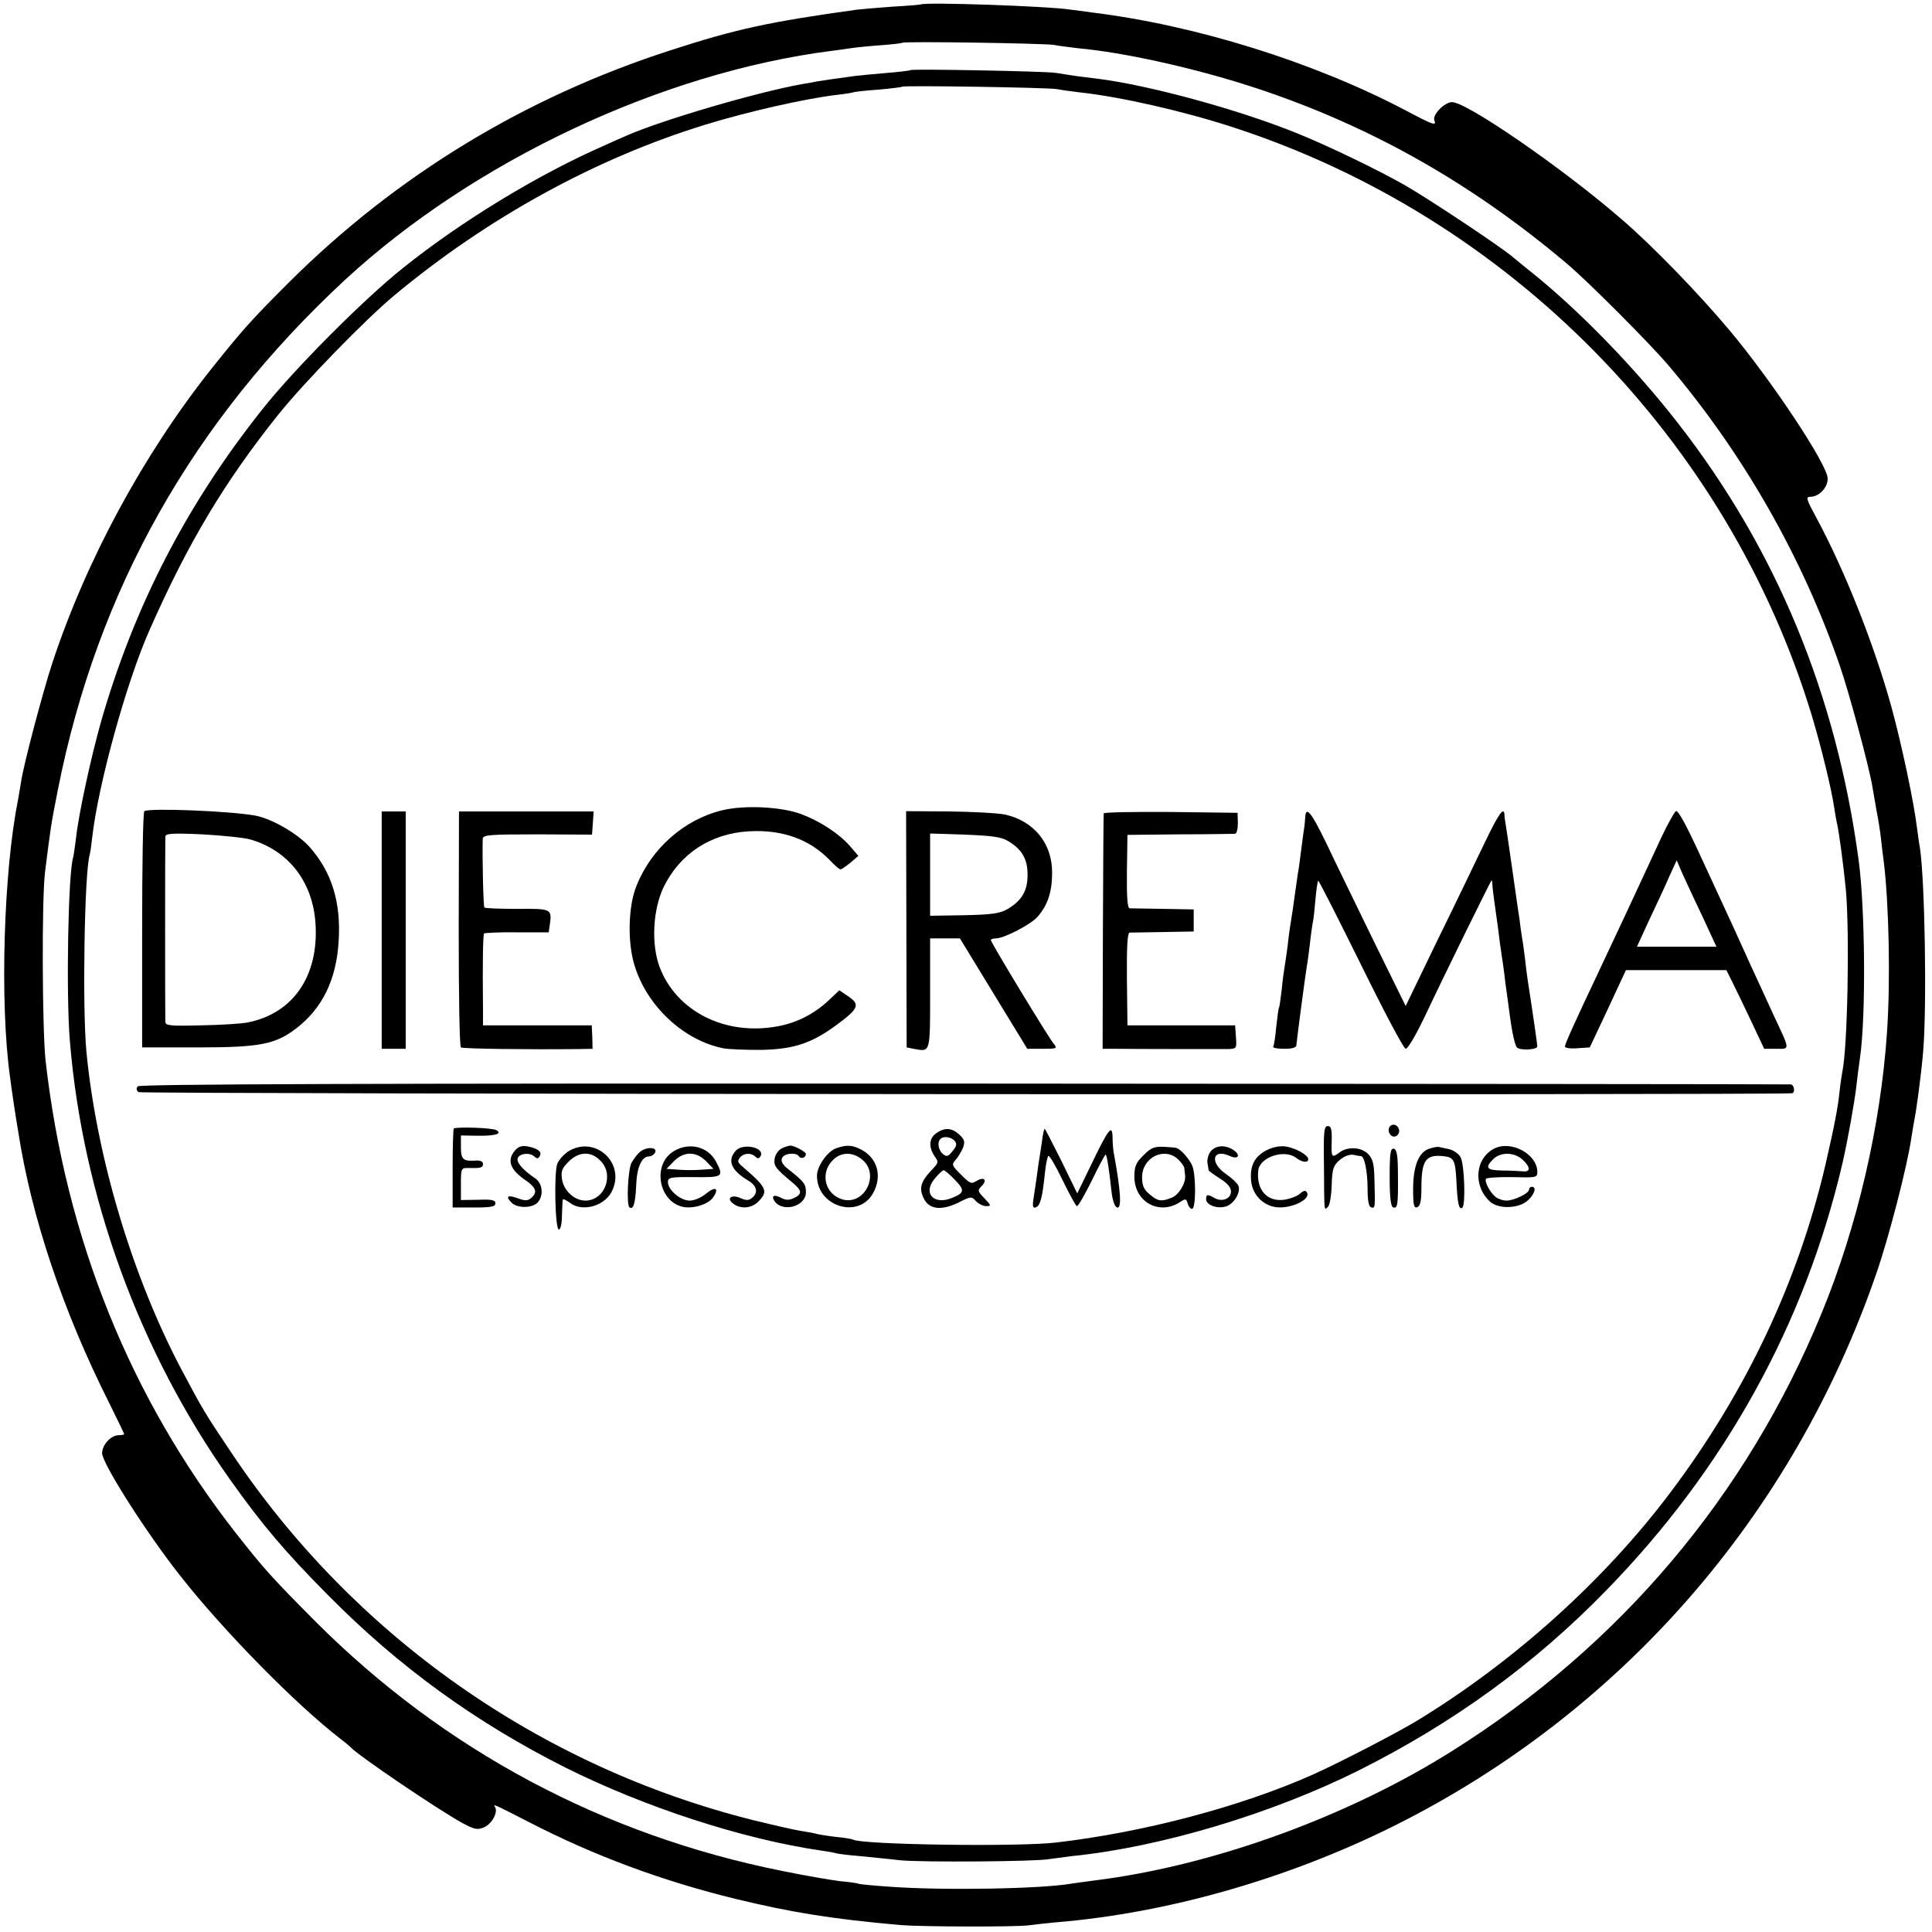
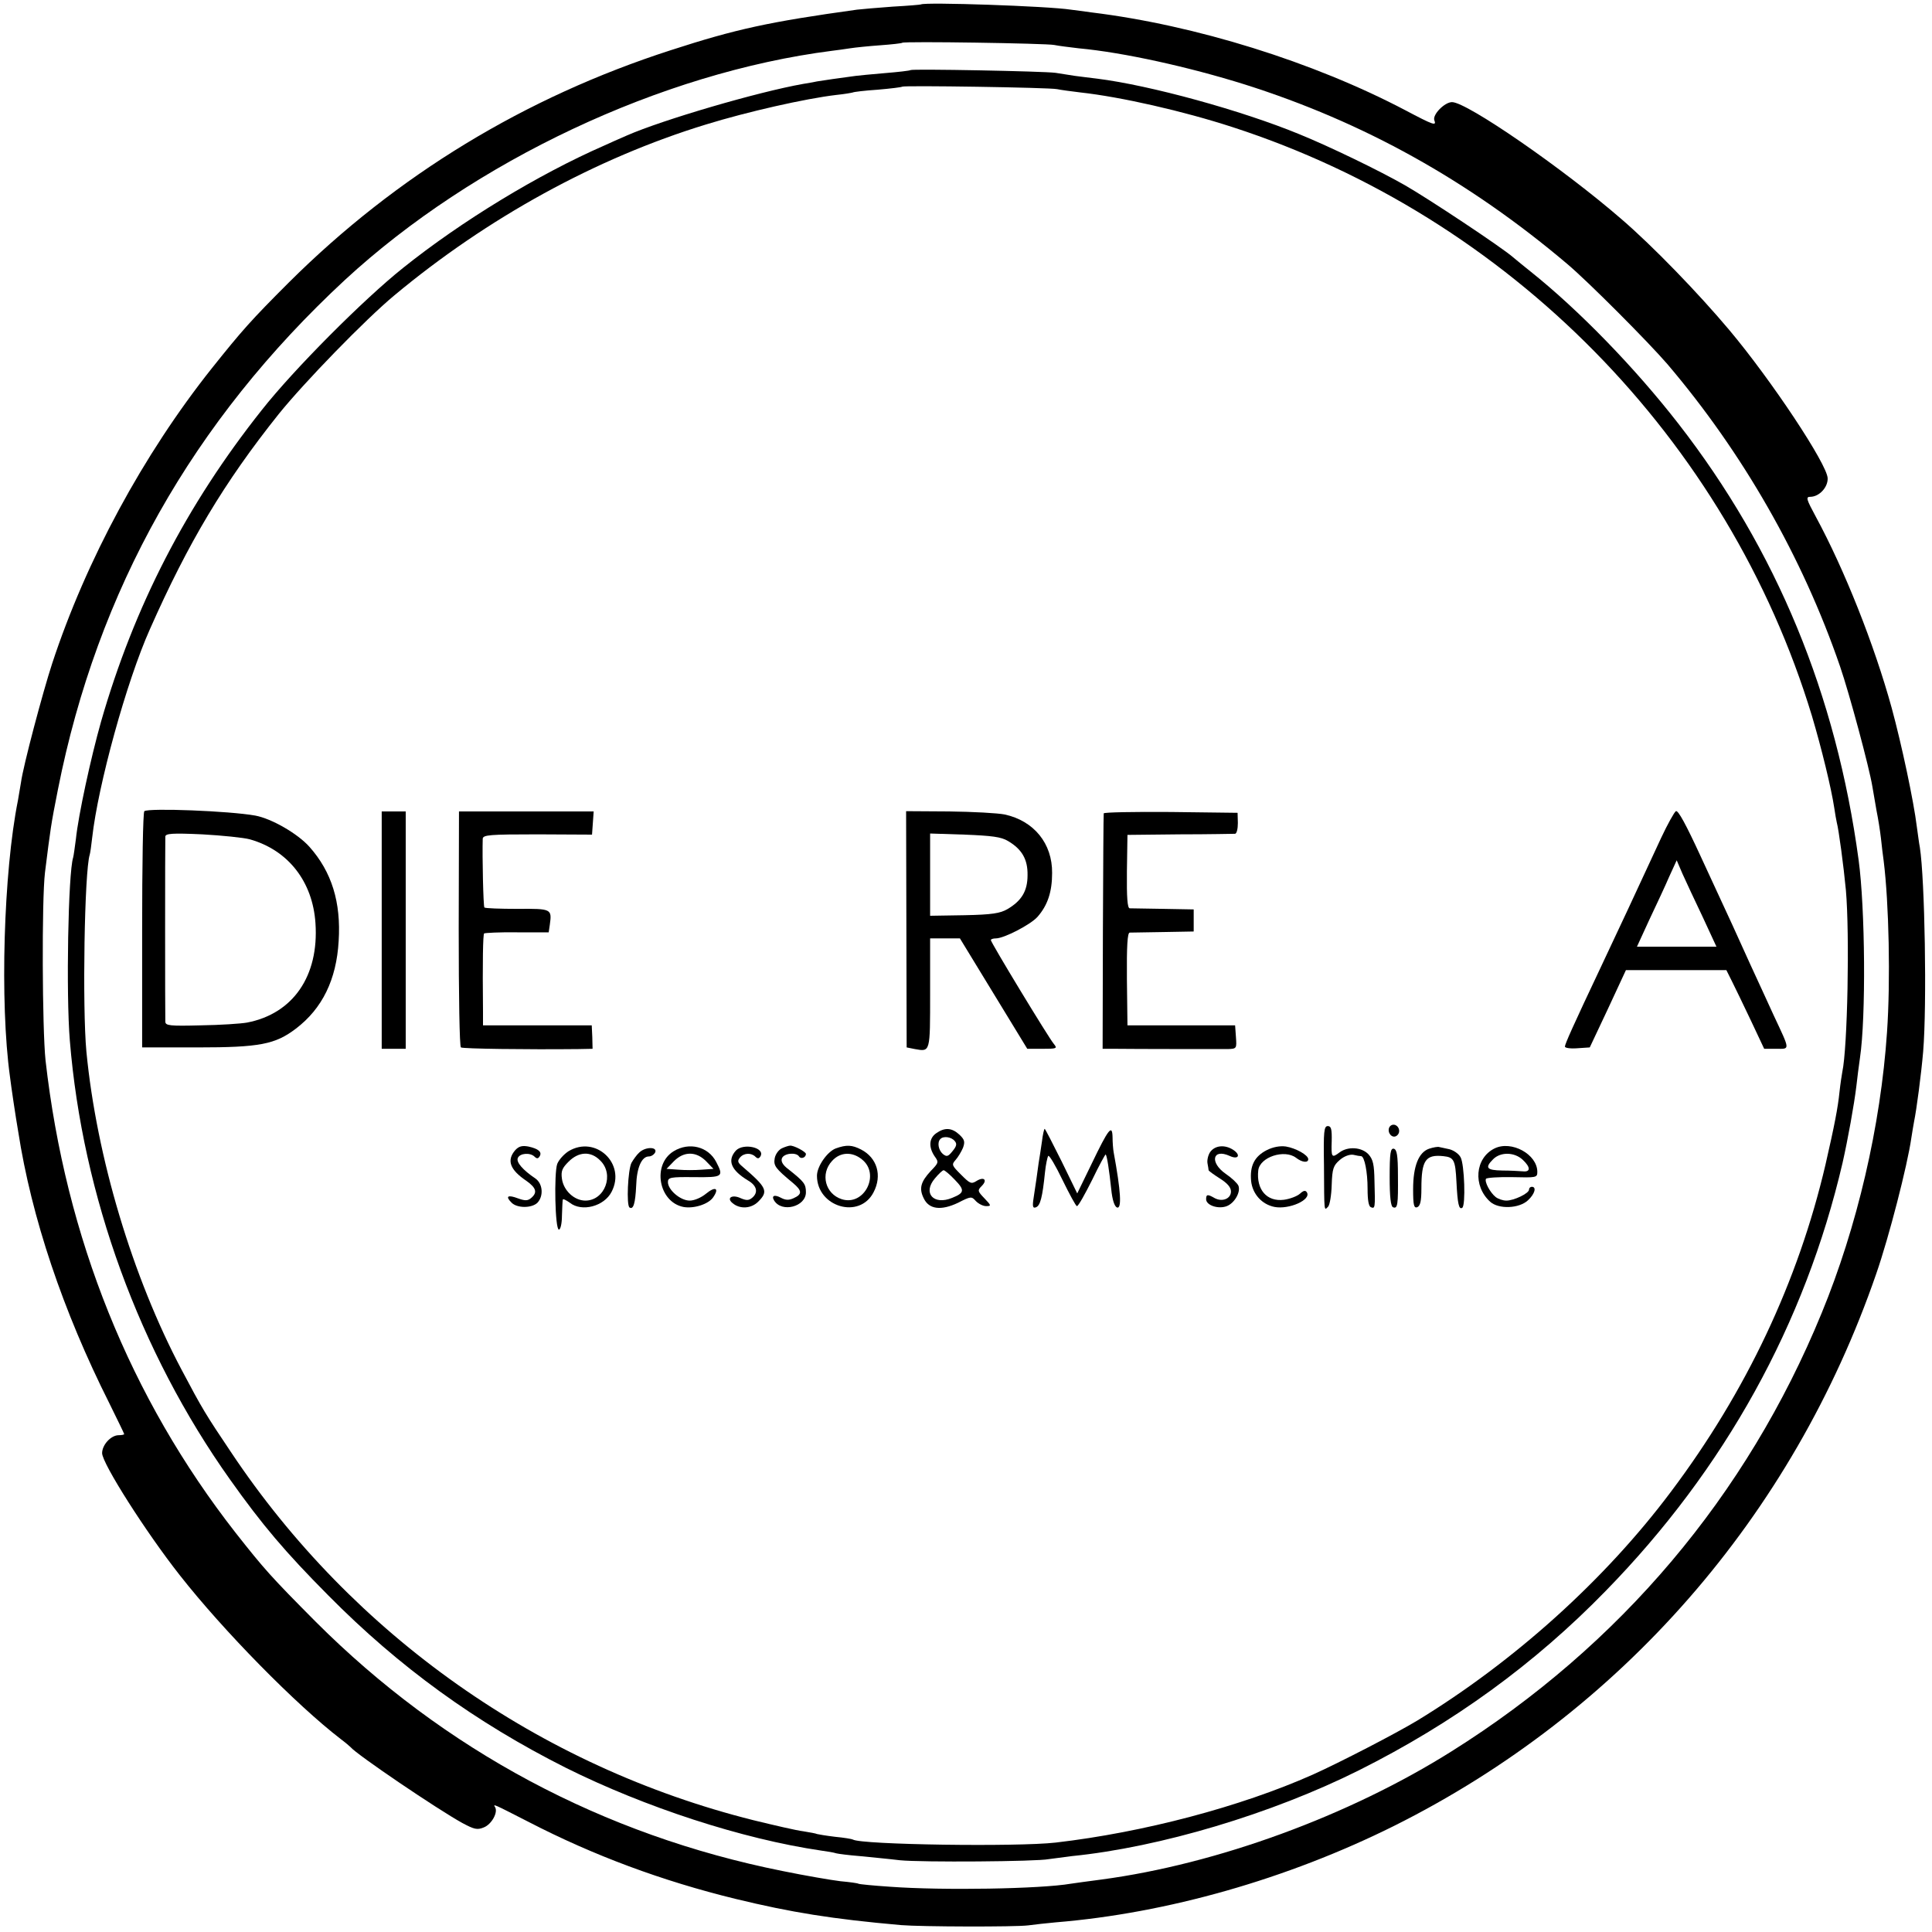
<svg xmlns="http://www.w3.org/2000/svg" version="1.0" width="700pt" height="700pt" viewBox="0 0 700 700" preserveAspectRatio="xMidYMid meet">
  <g transform="translate(0,700) scale(0.1,-0.1)" fill="#000000" stroke="none">
    <path d="M3337 6984 c-1 -1 -47 -5 -102 -8 -55 -4 -113 -9 -130 -11 -317 -44 -438 -70 -675 -147 -527 -170 -993 -453 -1383 -841 -138 -138 -169 -173 -280 -312 -248 -312 -455 -695 -578 -1069 -34 -104 -105 -371 -113 -431 -4 -23 -9 -52 -11 -65 -52 -259 -66 -732 -29 -1000 4 -34 21 -149 30 -200 48 -311 162 -650 330 -984 29 -59 54 -110 54 -112 0 -2 -9 -4 -20 -4 -28 0 -60 -35 -60 -65 0 -37 159 -287 282 -443 157 -200 421 -469 584 -594 16 -12 31 -25 34 -28 22 -27 316 -226 405 -275 43 -23 54 -26 78 -16 28 11 52 54 41 73 -8 13 -10 14 121 -53 236 -122 484 -214 750 -279 202 -49 350 -73 600 -95 71 -6 412 -7 460 -1 22 3 67 8 100 11 404 33 839 157 1225 349 822 410 1445 1122 1748 2001 46 132 113 393 127 491 3 21 8 48 10 60 9 43 26 172 33 254 14 170 6 625 -12 740 -3 14 -7 48 -11 75 -11 91 -55 298 -91 430 -63 229 -171 501 -275 693 -34 63 -37 72 -20 72 32 0 64 34 63 67 -1 50 -204 356 -357 538 -111 132 -276 303 -390 401 -211 183 -560 424 -614 424 -27 0 -72 -46 -64 -66 8 -21 -2 -18 -106 37 -333 175 -760 308 -1136 354 -27 4 -61 8 -75 10 -83 13 -531 28 -543 19z m483 -147 c14 -3 54 -8 88 -12 163 -15 401 -68 602 -131 430 -136 811 -348 1168 -650 76 -64 294 -283 363 -363 274 -322 490 -700 626 -1096 34 -99 106 -367 117 -435 3 -19 10 -59 15 -87 6 -29 13 -74 16 -100 3 -27 7 -64 10 -83 19 -153 25 -432 12 -620 -23 -339 -108 -705 -237 -1018 -271 -661 -730 -1204 -1340 -1587 -372 -234 -850 -409 -1270 -465 -47 -6 -96 -13 -110 -15 -110 -19 -465 -25 -655 -11 -60 4 -112 9 -115 11 -3 2 -32 6 -65 9 -33 4 -127 20 -210 37 -650 130 -1226 438 -1691 903 -162 163 -186 190 -290 322 -383 490 -616 1069 -689 1712 -12 114 -14 581 -2 681 20 159 21 170 47 301 143 722 487 1333 1040 1846 466 430 1146 751 1765 830 17 2 46 6 65 9 19 3 68 8 110 11 41 3 77 7 79 9 5 6 522 -2 551 -8z" />
    <path d="M3299 6746 c-2 -2 -44 -7 -94 -11 -49 -4 -97 -9 -105 -10 -40 -5 -136 -19 -140 -20 -3 -1 -25 -5 -50 -9 -164 -29 -509 -130 -639 -187 -25 -11 -62 -27 -81 -36 -238 -104 -518 -274 -730 -444 -143 -114 -396 -368 -511 -514 -274 -345 -463 -712 -583 -1130 -37 -131 -82 -338 -91 -425 -4 -30 -8 -60 -10 -67 -18 -56 -26 -493 -12 -663 46 -563 252 -1128 580 -1590 117 -165 201 -264 357 -421 256 -259 534 -460 860 -624 287 -143 639 -258 925 -300 22 -3 47 -7 55 -10 8 -2 47 -7 85 -10 39 -4 104 -10 145 -15 78 -8 497 -5 540 4 14 2 52 7 84 11 319 32 724 153 1040 311 341 171 635 384 894 650 431 441 722 967 858 1551 19 84 42 211 50 278 3 28 9 74 13 102 22 147 19 542 -5 718 -81 598 -297 1122 -653 1580 -157 202 -360 411 -534 550 -21 17 -50 40 -65 53 -41 36 -308 213 -392 261 -91 52 -270 139 -383 185 -209 86 -540 177 -732 201 -27 3 -63 8 -80 10 -16 3 -48 7 -70 11 -43 6 -521 15 -526 10z m531 -69 c14 -3 52 -8 85 -12 145 -16 371 -67 552 -126 1001 -325 1794 -1131 2098 -2133 35 -118 70 -261 81 -334 3 -20 7 -44 9 -52 7 -25 25 -160 33 -245 14 -160 6 -572 -13 -659 -2 -11 -7 -43 -10 -71 -6 -59 -18 -121 -51 -265 -99 -423 -287 -822 -560 -1185 -239 -319 -568 -615 -919 -829 -78 -47 -281 -152 -379 -196 -261 -116 -612 -209 -931 -246 -138 -16 -705 -8 -735 11 -3 2 -33 7 -65 10 -33 4 -62 9 -65 10 -3 2 -26 6 -50 10 -25 3 -106 22 -180 40 -775 194 -1451 670 -1894 1335 -90 134 -103 155 -178 297 -178 336 -308 770 -345 1153 -15 162 -7 653 12 713 2 6 6 35 9 62 21 189 124 565 209 755 139 314 269 532 467 780 91 113 313 342 419 430 336 280 730 497 1129 619 149 46 361 94 472 107 30 3 57 8 60 9 3 2 44 7 90 10 47 4 87 9 89 11 6 5 533 -3 561 -9z" />
-     <path d="M2616 4064 c-137 -33 -257 -139 -310 -274 -30 -73 -33 -204 -7 -288 45 -147 177 -271 321 -300 19 -4 80 -6 135 -6 119 2 184 23 274 89 82 60 88 75 46 104 l-34 23 -38 -36 c-53 -50 -118 -83 -188 -95 -189 -34 -364 55 -425 215 -31 83 -25 208 15 291 59 120 170 193 308 201 120 7 219 -28 293 -104 18 -19 35 -34 39 -34 4 0 20 11 36 24 l29 25 -30 35 c-40 46 -109 91 -179 117 -71 26 -204 33 -285 13z" />
    <path d="M523 4061 c-5 -3 -8 -197 -8 -431 l0 -425 200 0 c226 0 282 11 357 68 96 73 147 178 155 317 9 141 -25 251 -106 342 -43 48 -137 102 -196 113 -95 17 -385 28 -402 16z m382 -102 c139 -39 228 -153 238 -304 13 -191 -81 -328 -248 -360 -22 -4 -97 -9 -167 -10 -114 -3 -128 -1 -129 13 -1 20 -1 651 0 671 1 11 24 13 134 8 72 -4 150 -12 172 -18z" />
    <path d="M6072 4061 c-6 -4 -30 -47 -53 -96 -95 -205 -153 -330 -217 -465 -104 -220 -132 -283 -132 -292 0 -5 20 -8 45 -6 l45 3 66 140 65 140 182 0 182 0 20 -40 c11 -22 42 -86 69 -143 l48 -102 44 0 c50 0 51 -8 -9 120 -19 41 -57 125 -85 185 -54 120 -62 137 -180 392 -52 113 -82 169 -90 164z m97 -383 l50 -108 -144 0 -144 0 45 98 c25 53 58 123 72 156 l27 59 21 -49 c12 -27 45 -97 73 -156z" />
    <path d="M1383 3630 l0 -430 43 0 44 0 0 430 0 430 -44 0 -43 0 0 -430z" />
    <path d="M1662 3635 c0 -246 3 -427 8 -430 8 -5 238 -8 426 -6 l51 1 -1 42 -2 43 -197 0 -197 0 0 50 c-2 185 0 278 4 283 3 2 57 5 120 4 l114 0 4 27 c8 58 7 59 -117 58 -63 0 -117 2 -120 5 -4 4 -8 188 -6 249 1 14 24 16 199 16 l197 -1 3 42 3 42 -244 0 -244 0 -1 -425z" />
    <path d="M3284 3633 l1 -428 30 -6 c56 -10 55 -13 55 202 l0 199 54 0 54 0 122 -200 122 -200 55 0 c52 0 55 1 41 18 -18 21 -228 367 -228 376 0 3 8 6 18 6 30 0 126 50 151 78 37 42 53 91 53 159 1 107 -66 189 -172 212 -25 5 -115 10 -201 11 l-156 1 1 -428z m368 320 c51 -30 72 -67 71 -124 0 -58 -22 -93 -73 -123 -26 -15 -55 -20 -156 -22 l-124 -2 0 149 0 149 125 -4 c98 -4 132 -8 157 -23z" />
    <path d="M3999 4053 c-1 -5 -2 -198 -3 -430 l-1 -423 45 0 c69 -1 371 -1 408 -1 33 1 33 2 30 44 l-3 42 -195 0 -195 0 -2 168 c-1 120 2 167 10 168 7 0 62 1 122 2 l110 2 0 40 0 40 -110 2 c-60 1 -115 2 -122 2 -8 1 -11 38 -10 134 l2 132 190 2 c105 0 195 2 200 2 6 1 10 18 10 39 l-1 37 -242 3 c-133 1 -242 -1 -243 -5z" />
-     <path d="M4729 4038 c-1 -13 -2 -27 -3 -33 -1 -5 -6 -41 -11 -80 -5 -38 -9 -72 -10 -75 -1 -3 -5 -30 -9 -60 -4 -30 -10 -68 -12 -85 -10 -62 -13 -81 -19 -135 -4 -30 -9 -64 -11 -75 -2 -11 -7 -47 -10 -80 -4 -33 -8 -63 -10 -66 -2 -3 -6 -34 -10 -70 -3 -35 -8 -67 -11 -71 -2 -5 16 -8 40 -8 28 0 44 4 44 13 1 15 32 252 38 287 3 14 7 50 11 80 3 30 8 64 10 75 3 11 7 49 10 85 3 36 8 67 10 69 2 2 71 -134 154 -302 83 -169 156 -307 163 -307 8 0 37 50 66 110 81 172 243 500 245 500 2 0 3 -6 3 -12 0 -7 3 -35 7 -63 4 -27 9 -66 12 -85 2 -19 7 -51 9 -71 3 -20 8 -54 11 -75 3 -22 7 -50 8 -64 2 -14 10 -69 17 -124 7 -54 18 -104 25 -111 12 -12 74 -9 74 4 0 6 -15 112 -35 241 -2 14 -7 50 -10 80 -4 30 -8 62 -10 70 -1 8 -6 38 -9 65 -4 28 -9 61 -11 75 -2 14 -11 77 -20 140 -9 63 -18 124 -20 135 -2 11 -4 26 -4 33 -2 31 -21 4 -71 -100 -30 -62 -106 -221 -171 -353 l-116 -240 -118 240 c-64 132 -142 291 -171 353 -54 111 -73 133 -75 90z" />
-     <path d="M499 3064 c-6 -7 -5 -15 3 -21 10 -7 5947 -11 5991 -4 12 2 8 31 -5 32 -7 1 -1355 2 -2996 3 -2197 1 -2986 -2 -2993 -10z" />
    <path d="M5033 2914 c-7 -19 11 -39 26 -30 16 10 13 33 -4 40 -9 3 -18 -1 -22 -10z" />
-     <path d="M1644 2911 c-2 -2 -4 -68 -4 -145 l0 -141 78 0 c62 0 77 3 77 15 0 12 -13 15 -62 13 l-63 -1 0 58 c0 57 1 59 28 58 44 -1 52 1 52 15 0 9 -10 13 -27 12 -45 -3 -53 4 -53 49 l0 42 60 -1 c64 -1 91 7 69 20 -13 9 -147 13 -155 6z" />
    <path d="M4797 2778 c1 -174 0 -165 15 -150 6 6 12 42 13 79 2 59 6 70 29 90 16 14 36 21 49 19 12 -3 25 -5 29 -5 12 -2 23 -57 23 -118 0 -42 4 -64 12 -67 15 -6 16 -4 13 94 -1 61 -5 79 -22 98 -25 26 -74 29 -104 7 -29 -22 -31 -19 -29 40 1 44 -2 55 -14 55 -14 0 -16 -19 -14 -142z" />
    <path d="M3392 2894 c-26 -18 -28 -50 -6 -83 16 -22 15 -24 -14 -54 -36 -39 -43 -63 -25 -99 19 -40 63 -45 124 -16 47 24 49 24 65 6 10 -10 26 -18 37 -18 19 0 19 2 -6 28 -25 26 -26 29 -10 45 22 22 8 35 -19 18 -19 -12 -24 -9 -56 23 -33 33 -35 36 -20 53 9 10 21 30 27 44 8 22 6 30 -13 48 -27 25 -53 27 -84 5z m67 -28 c9 -10 7 -19 -8 -37 -16 -20 -21 -21 -35 -10 -16 14 -21 42 -9 54 11 12 40 8 52 -7z m0 -140 c37 -38 36 -48 -9 -66 -67 -28 -108 17 -63 70 14 17 28 30 32 30 4 0 22 -15 40 -34z" />
    <path d="M3775 2863 c-4 -27 -9 -61 -12 -78 -2 -16 -6 -43 -8 -58 -2 -15 -7 -45 -10 -67 -5 -32 -3 -39 9 -34 15 6 23 36 32 125 3 30 9 57 12 61 4 3 27 -36 52 -88 25 -51 48 -94 52 -94 5 0 29 43 55 95 25 52 48 94 49 92 5 -4 13 -59 20 -124 4 -41 12 -64 21 -68 18 -6 14 59 -12 200 -2 11 -4 36 -4 54 -1 49 -14 33 -76 -96 l-52 -107 -57 117 c-32 64 -59 117 -61 117 -2 0 -7 -21 -10 -47z" />
    <path d="M1867 2833 c-32 -37 -20 -71 41 -112 35 -25 40 -42 16 -62 -12 -10 -22 -10 -47 -1 -37 14 -47 8 -24 -15 20 -21 73 -21 94 -1 23 24 20 69 -7 88 -46 31 -70 59 -64 74 7 18 45 21 61 5 8 -8 13 -7 18 1 10 16 -4 28 -41 36 -22 4 -34 1 -47 -13z" />
    <path d="M2060 2829 c-17 -11 -35 -31 -41 -46 -12 -33 -8 -238 6 -238 6 0 11 23 11 50 1 28 2 54 3 58 0 5 12 -1 26 -11 43 -34 124 -13 151 40 53 102 -58 206 -156 147z m115 -34 c52 -51 16 -145 -54 -145 -40 0 -79 36 -85 79 -4 28 1 39 24 62 37 37 81 39 115 4z" />
    <path d="M2441 2829 c-79 -48 -55 -184 35 -202 38 -7 91 10 108 35 23 33 8 41 -26 13 -17 -14 -42 -25 -59 -25 -34 0 -79 39 -79 67 0 17 9 19 95 18 104 -1 108 1 80 55 -29 56 -98 73 -154 39z m117 -36 l27 -28 -42 -3 c-24 -2 -62 -2 -85 0 l-43 3 27 28 c18 18 38 27 58 27 20 0 40 -9 58 -27z" />
    <path d="M2666 2831 c-32 -36 -17 -71 44 -108 33 -19 38 -44 15 -63 -12 -10 -21 -10 -42 -1 -30 14 -52 1 -29 -18 27 -23 68 -20 93 5 38 38 32 51 -59 129 -15 13 -17 19 -7 31 14 17 41 18 56 3 8 -8 13 -7 18 1 19 32 -62 50 -89 21z" />
    <path d="M2834 2840 c-12 -5 -24 -21 -27 -36 -5 -28 2 -37 67 -91 32 -27 33 -40 2 -54 -17 -8 -29 -8 -46 1 -24 13 -36 8 -25 -10 28 -45 115 -22 115 30 0 30 -6 38 -64 84 -20 15 -27 28 -23 39 7 19 52 23 62 7 7 -11 25 -4 25 9 0 8 -45 32 -58 30 -4 0 -17 -4 -28 -9z" />
    <path d="M3028 2839 c-31 -12 -68 -65 -68 -99 0 -113 154 -159 205 -60 32 61 13 125 -45 155 -33 17 -53 18 -92 4z m94 -39 c69 -53 10 -171 -72 -145 -60 19 -79 92 -35 139 29 32 72 34 107 6z" />
-     <path d="M4143 2814 c-27 -26 -33 -40 -33 -77 0 -92 90 -142 166 -92 20 13 22 12 27 -5 3 -11 10 -20 16 -20 14 0 15 119 1 156 -10 24 -43 62 -59 65 -3 1 -24 3 -46 4 -33 1 -46 -4 -72 -31z m125 -14 c12 -12 23 -26 23 -33 1 -7 2 -19 3 -27 3 -27 -24 -71 -50 -80 -37 -15 -50 -12 -79 13 -21 17 -27 32 -27 62 0 71 80 111 130 65z" />
    <path d="M4384 2825 c-7 -11 -11 -29 -9 -40 2 -11 4 -22 4 -25 1 -3 19 -16 41 -30 27 -17 40 -32 40 -47 0 -26 -31 -39 -59 -24 -26 15 -31 14 -31 -4 0 -22 44 -37 75 -25 28 11 51 51 42 74 -4 9 -24 28 -46 43 -59 41 -48 93 14 65 32 -15 42 3 13 22 -31 20 -67 16 -84 -9z" />
    <path d="M4590 2833 c-45 -23 -62 -57 -57 -112 5 -47 39 -85 85 -94 53 -10 134 26 117 53 -5 8 -12 7 -25 -5 -10 -9 -36 -19 -58 -22 -62 -8 -101 37 -93 107 6 48 95 77 137 45 22 -17 44 -19 44 -5 0 15 -45 40 -81 46 -22 3 -47 -2 -69 -13z" />
    <path d="M5178 2838 c-38 -13 -58 -63 -58 -147 0 -58 3 -69 15 -65 11 5 15 22 15 68 0 102 15 124 80 117 38 -4 43 -14 47 -93 4 -80 9 -102 21 -94 13 8 8 158 -6 183 -7 13 -25 25 -40 29 -15 3 -31 7 -37 8 -5 2 -22 -1 -37 -6z" />
    <path d="M5415 2839 c-71 -35 -79 -136 -16 -193 31 -28 105 -25 137 5 25 23 32 49 14 49 -5 0 -10 -4 -10 -10 0 -14 -55 -40 -82 -40 -13 0 -30 6 -39 13 -20 16 -41 55 -35 66 3 4 46 7 96 6 86 -2 90 -2 90 19 0 64 -94 115 -155 85z m102 -41 c29 -27 29 -45 1 -42 -13 1 -47 3 -75 3 -57 1 -64 10 -33 41 27 27 77 26 107 -2z" />
    <path d="M2316 2824 c-9 -8 -21 -25 -28 -37 -13 -25 -19 -155 -7 -162 14 -9 21 16 24 79 2 66 20 106 46 106 9 0 19 7 23 15 8 21 -37 20 -58 -1z" />
    <path d="M5035 2735 c0 -71 4 -106 12 -109 17 -7 19 9 18 114 0 75 -4 95 -15 98 -12 2 -15 -15 -15 -103z" />
  </g>
</svg>